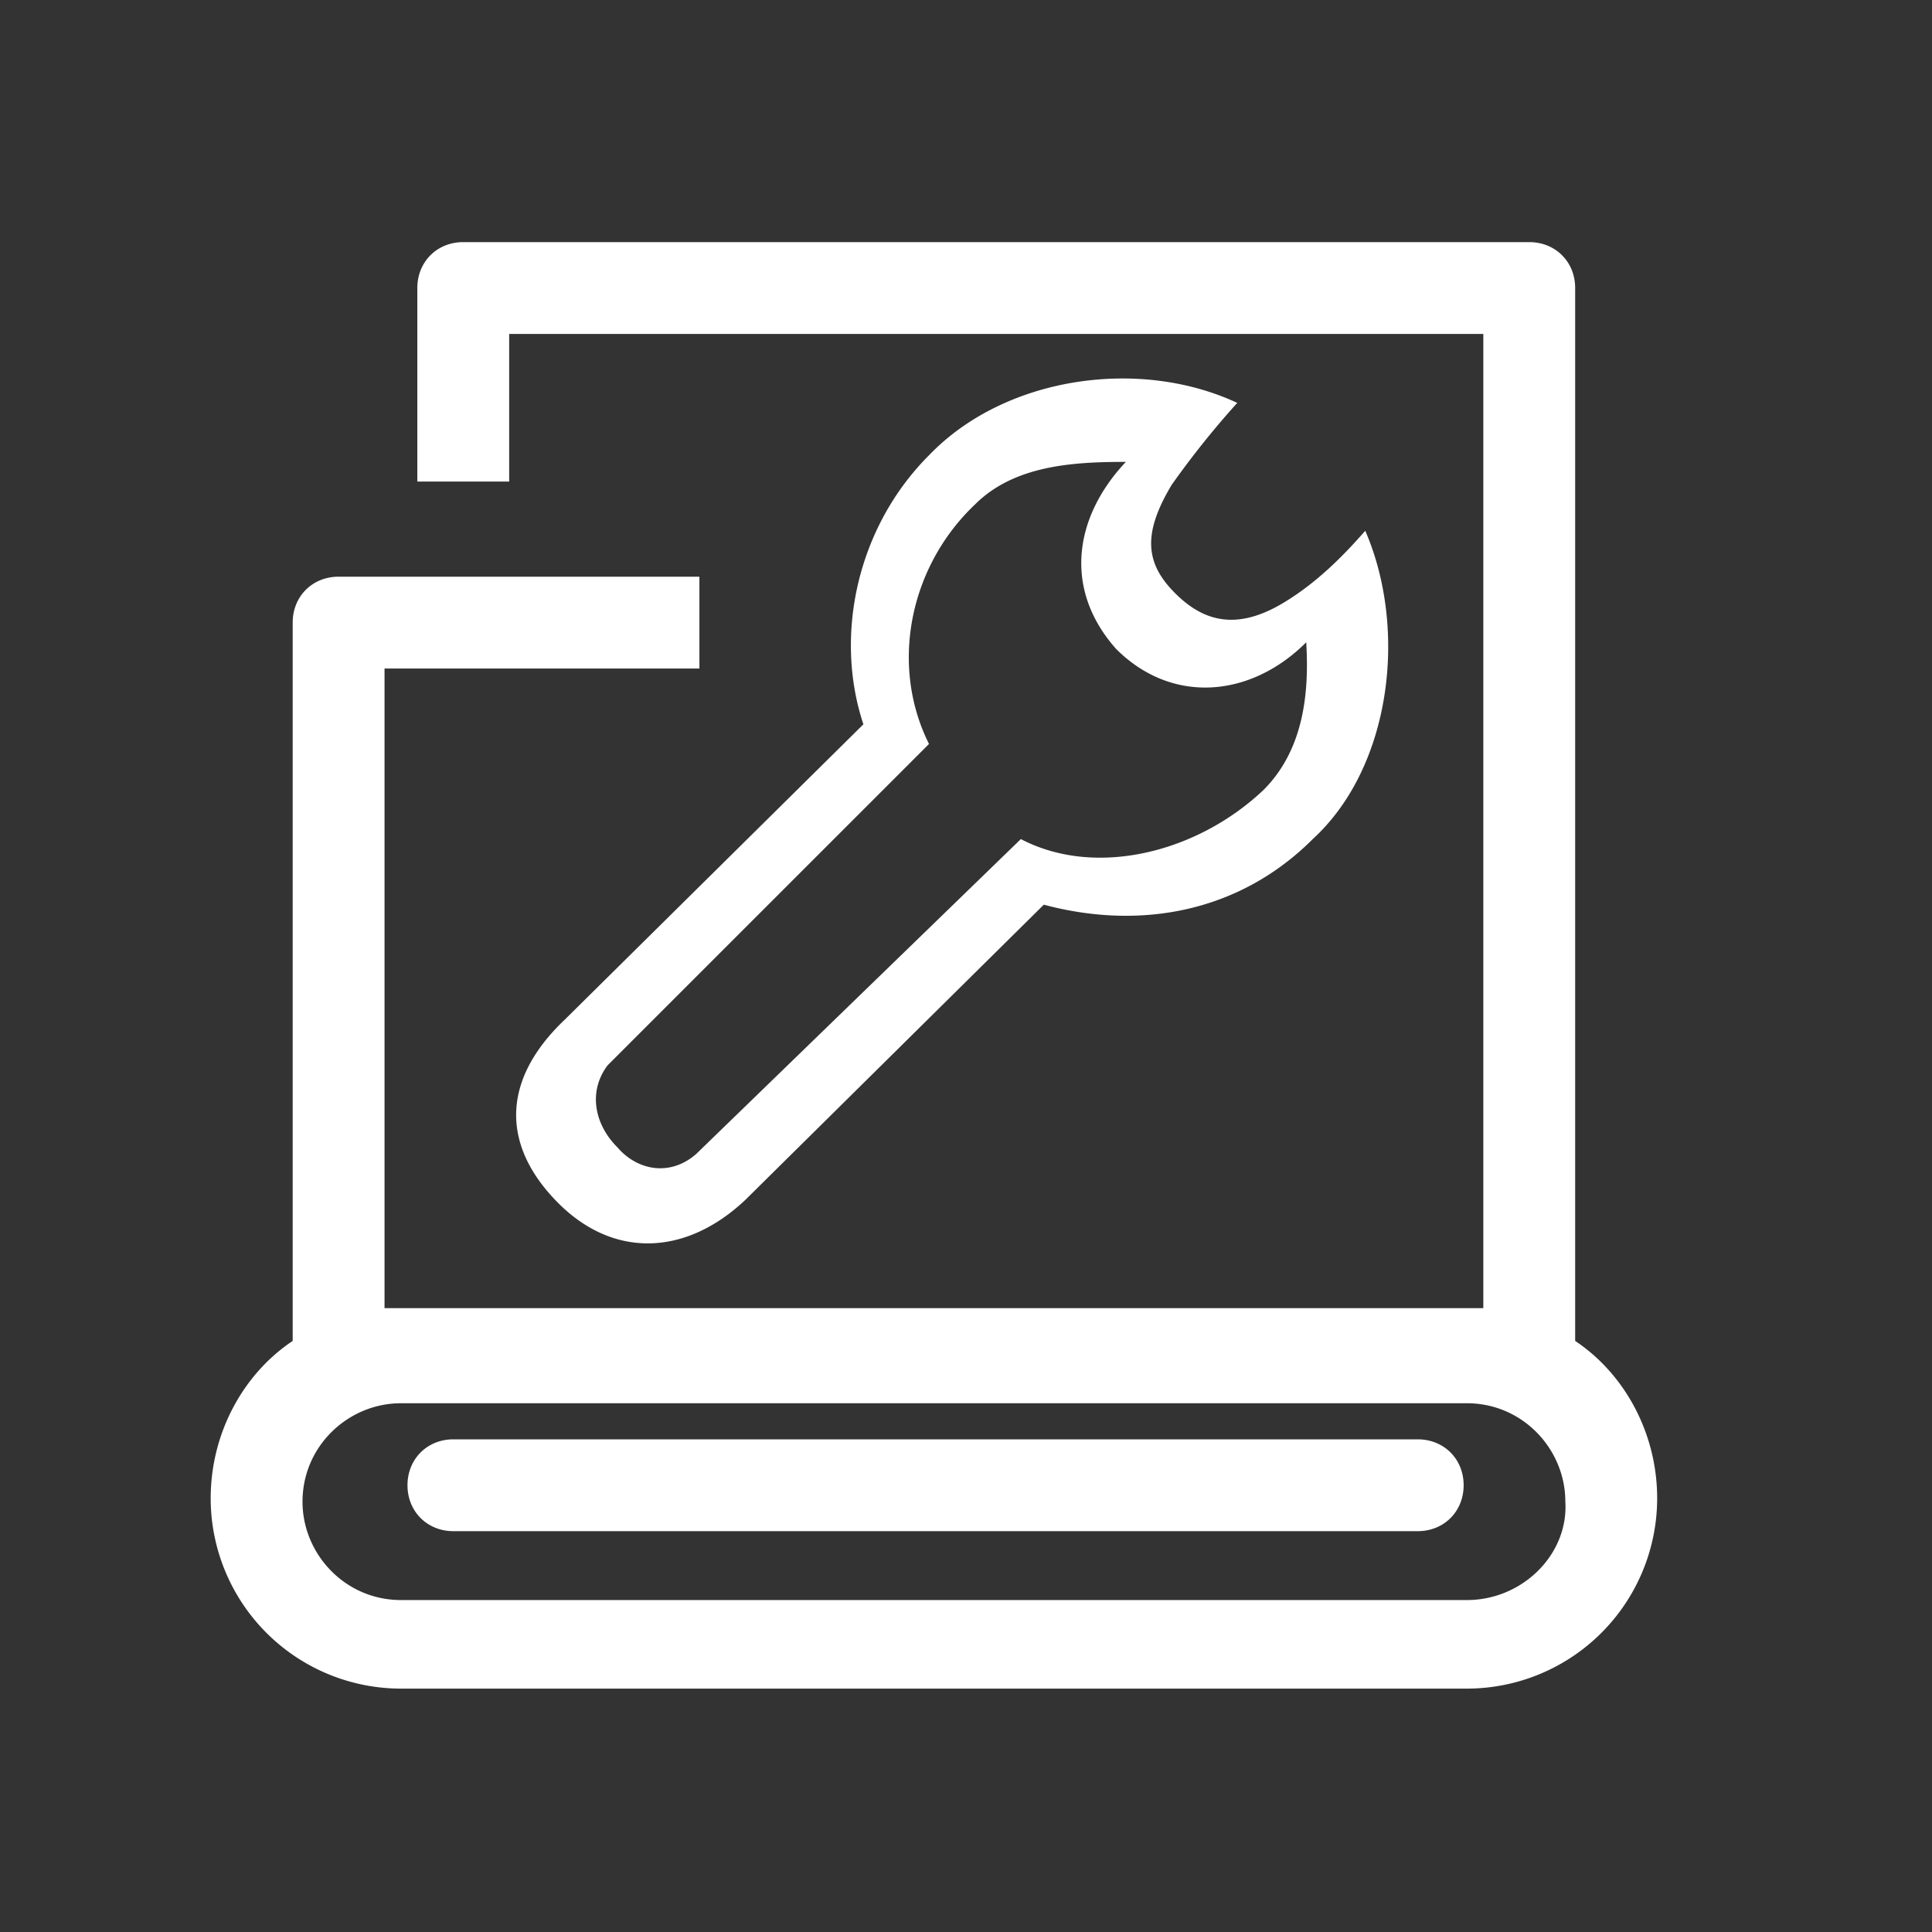
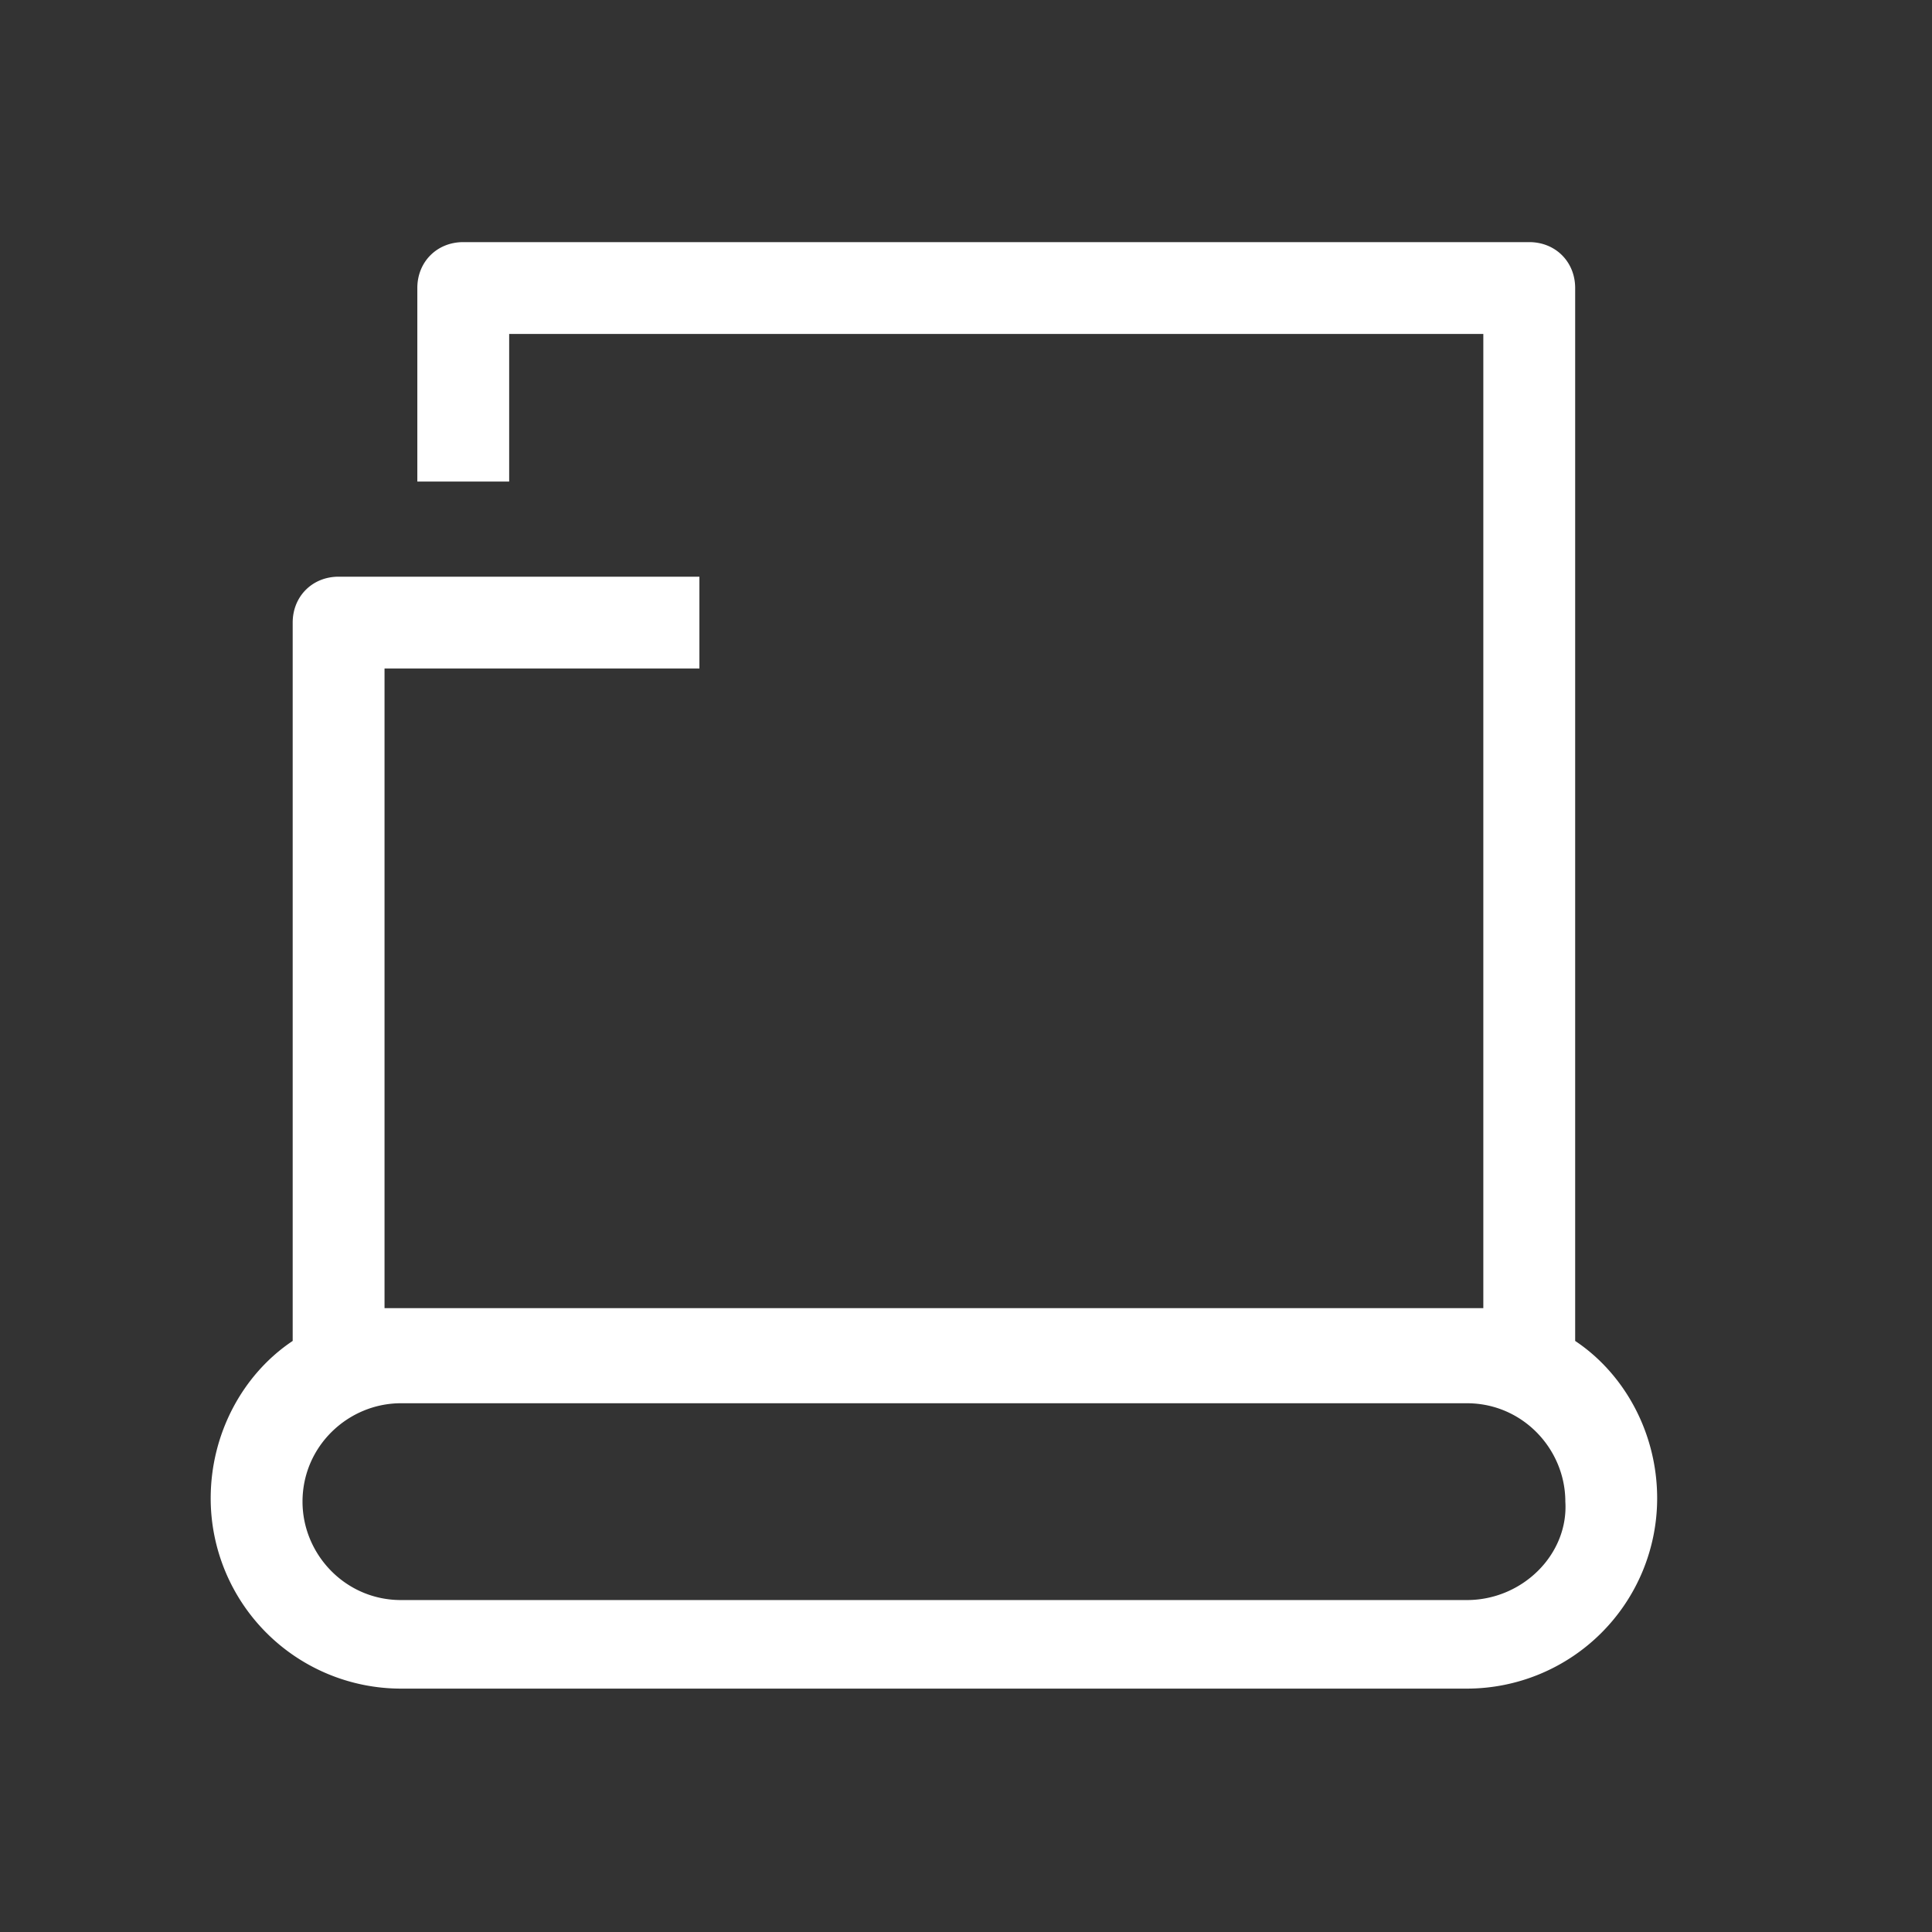
<svg xmlns="http://www.w3.org/2000/svg" t="1733123812299" class="icon" viewBox="0 0 1024 1024" version="1.1" p-id="80956" width="80" height="80">
  <rect x="0" y="0" width="1024" height="1024" fill="#333333" stroke="none" />
  <path d="M203.81 693.34v-339H370.7v-48.68H179.47c-13.91 0-24.34 10.43-24.34 24.34v380.72c-26.08 17.39-43.46 48.68-43.46 83.45A100.9 100.9 0 0 0 212.5 895h565a100.9 100.9 0 0 0 100.83-100.83c0-34.77-17.38-66.06-43.46-83.45V152.67c0-13.91-10.43-24.34-24.34-24.34h-565c-13.91 0-24.34 10.43-24.34 24.34v102.57h48.68V177h516.32v516.34zM777.5 848.06h-565c-29.56 0-52.16-24.34-52.16-52.15 0-29.56 24.34-52.16 52.16-52.16h565c29.56 0 52.16 24.34 52.16 52.16 1.73 27.81-22.6 52.15-52.16 52.15z" fill="#ffffff" p-id="80957" />
-   <path d="M751.42 762.88H240.31c-13.9 0-24.33 10.43-24.33 24.33s10.43 24.34 24.33 24.34h511.11c13.91 0 24.34-10.43 24.34-24.34s-10.43-24.33-24.34-24.33zM723.61 281.32c-12.17 13.91-26.08 27.81-43.46 38.24-26.08 15.65-43.46 8.7-57.37-5.21-15.65-15.65-17.39-31.29-1.78-57.35a470.14 470.14 0 0 1 34.77-43.46c-52.16-24.34-123.43-13.91-163.42 27.81-38.2 38.23-50.35 95.65-34.73 142.54l-158.2 156.46c-34.77 33-33 67.8-3.48 97.35s67.8 27.82 99.1-1.73l158.2-156.47c52.15 13.91 104.31 3.48 142.55-34.77 41.73-38.24 50.42-111.26 27.82-163.41z m-53.89 137.34c-34.77 33-88.67 46.94-128.65 26.07L369 611.63c-13.91 12.17-31.29 8.69-41.72-3.48-12.21-12.15-15.69-29.55-5.28-43.46l170.39-170.37c-20.86-41.73-10.43-93.88 24.34-126.91 20.86-20.86 52.16-22.6 80-22.6-27.81 29.55-33 67.8-5.21 99.09 29.48 29.56 71.24 26.1 100.8-3.47 1.73 27.81-1.74 57.37-22.6 78.23z" fill="#ffffff" p-id="80958" />
</svg>